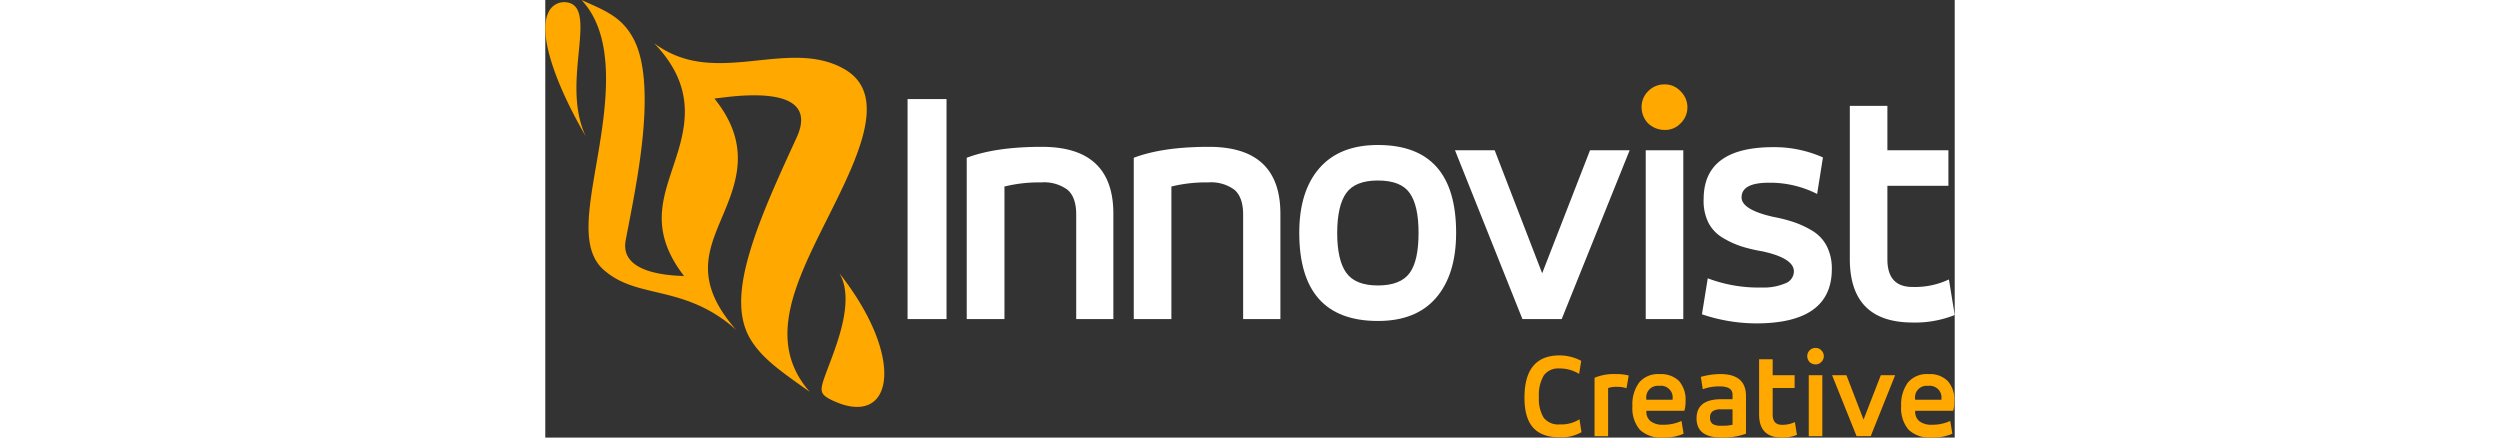
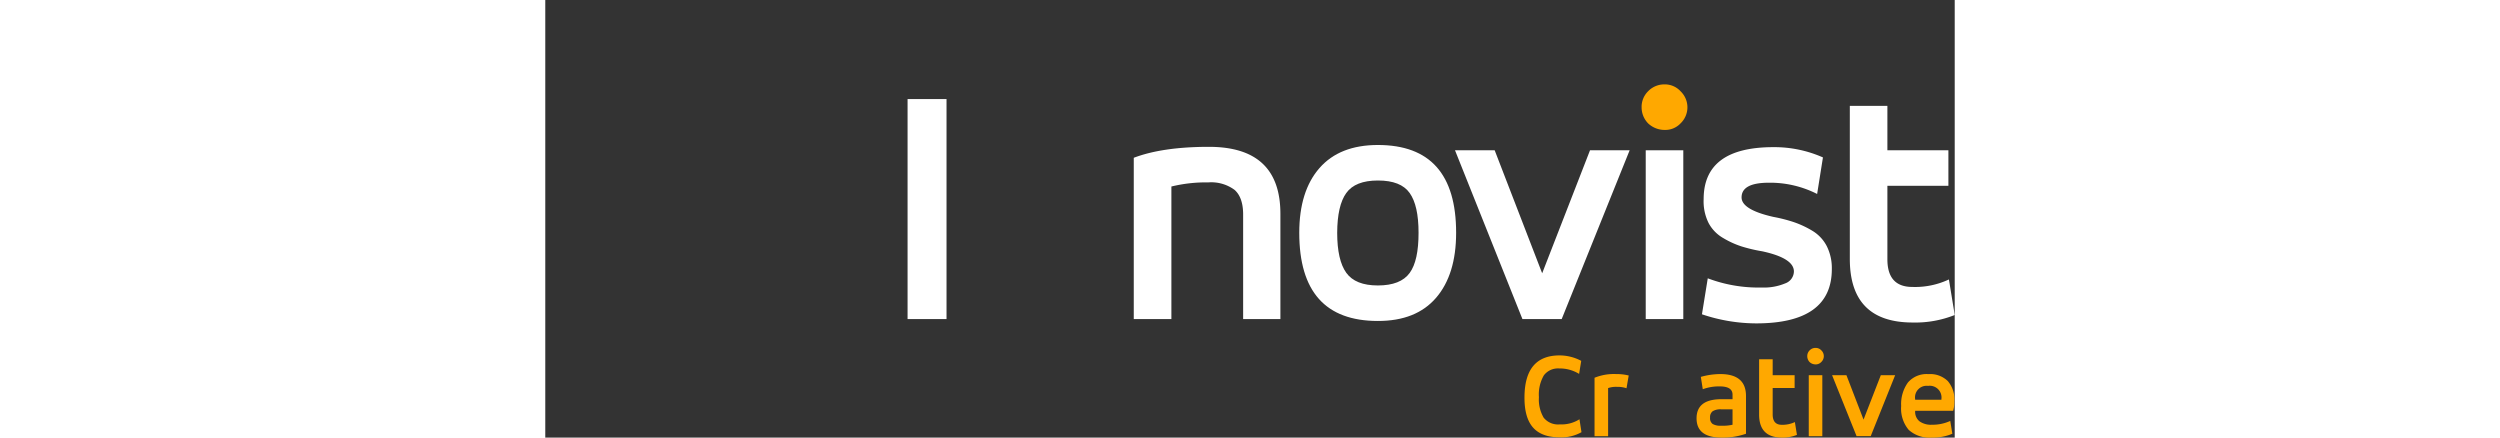
<svg xmlns="http://www.w3.org/2000/svg" height="48" viewBox="0 0 274.23 85.14">
  <rect x="0" y="0" width="274.23" height="85.14" fill="#333333" stroke="none" />
  <defs>
    <style>.cls-1{fill:#fff;}.cls-2,.cls-3{fill:#ffa800;}.cls-3{fill-rule:evenodd;}</style>
  </defs>
  <g id="Layer_2" data-name="Layer 2">
    <g id="Layer_1-2" data-name="Layer 1">
      <path class="cls-1" d="M78.07,62.08H70.49V19.27h7.58Z" />
-       <path class="cls-1" d="M89.34,62.08H82V30.7q5.6-2.13,14.63-2.13,13.89,0,13.9,13V62.08H103.3V41.74c0-2.22-.55-3.81-1.66-4.79a7.63,7.63,0,0,0-5.12-1.46,28.22,28.22,0,0,0-7.18.8Z" />
      <path class="cls-1" d="M121.82,62.08H114.5V30.7q5.59-2.13,14.63-2.13,13.89,0,13.9,13V62.08h-7.25V41.74c0-2.22-.56-3.81-1.66-4.79A7.63,7.63,0,0,0,129,35.49a28.17,28.17,0,0,0-7.18.8Z" />
-       <path class="cls-1" d="M162,62.45q-15.3,0-15.3-17.15,0-8.11,3.93-12.6T162,28.21q15.23,0,15.22,17.09,0,8.1-3.89,12.63T162,62.45Zm0-27.33q-4.4,0-6.15,2.43t-1.77,7.75c0,3.54.59,6.14,1.77,7.78s3.22,2.46,6.15,2.46,5-.81,6.18-2.43,1.73-4.22,1.73-7.81-.58-6.13-1.73-7.75S165,35.12,162,35.12Z" />
+       <path class="cls-1" d="M162,62.45q-15.3,0-15.3-17.15,0-8.11,3.93-12.6T162,28.21q15.23,0,15.22,17.09,0,8.1-3.89,12.63T162,62.45m0-27.33q-4.4,0-6.15,2.43t-1.77,7.75c0,3.54.59,6.14,1.77,7.78s3.22,2.46,6.15,2.46,5-.81,6.18-2.43,1.73-4.22,1.73-7.81-.58-6.13-1.73-7.75S165,35.12,162,35.12Z" />
      <path class="cls-1" d="M177,29.24h7.72l9.24,23.93,9.31-23.93h7.71L197.76,62.08h-7.64Z" />
      <path class="cls-2" d="M217.8,25.28A4.08,4.08,0,0,0,220.89,24a4.32,4.32,0,0,0,0-6.24,4.13,4.13,0,0,0-3.13-1.34,4.35,4.35,0,0,0-3.19,1.34,4.24,4.24,0,0,0-1.26,3.12A4.46,4.46,0,0,0,214.57,24,4.68,4.68,0,0,0,217.8,25.28Z" />
      <rect class="cls-1" x="214.11" y="29.24" width="7.31" height="32.84" />
      <path class="cls-1" d="M225.05,61.15l1.13-7a27.87,27.87,0,0,0,10.51,1.79,10.7,10.7,0,0,0,4.55-.8,2.51,2.51,0,0,0,1.7-2.32q0-2.6-6.19-3.93a30.06,30.06,0,0,1-3.95-.93,17.2,17.2,0,0,1-3.59-1.63,7.33,7.33,0,0,1-2.9-3,9.48,9.48,0,0,1-.93-4.59q0-10.11,13.57-10.11a23.31,23.31,0,0,1,9.64,2l-1.13,7.11a20.19,20.19,0,0,0-9.38-2.19c-3.54,0-5.32.95-5.32,2.86,0,1.59,2.07,2.86,6.19,3.79a30,30,0,0,1,3.92,1,18.65,18.65,0,0,1,3.59,1.66,7.5,7.5,0,0,1,2.86,3,9.55,9.55,0,0,1,1,4.48q0,10.57-14.7,10.58A33.19,33.19,0,0,1,225.05,61.15Z" />
      <path class="cls-1" d="M253.82,50.38V20.6h7.31v8.64H273v6.91H261.13v14.3q0,5.38,4.86,5.38a15.47,15.47,0,0,0,7.11-1.46l1.13,6.92a20.7,20.7,0,0,1-8.18,1.46Q253.82,62.75,253.82,50.38Z" />
-       <path class="cls-3" d="M21.18,8.41C26.94,12.68,32.92,12.55,39,12c6.62-.63,13.32-1.84,19.06,1.37,9.73,5.41,1.55,19.54-4.83,32.48-5.4,11-9.66,21.41-1.77,30.39-5.64-4-9.51-6.63-11.73-10.58-2.4-4.29-1.89-10,0-16.4,2-6.91,5.73-15,9.17-22.48,5.31-11.54-15-7.56-16-7.62,7.66,9.51,4,17.13,1.12,24-2.63,6.29-4.67,12.14,3.1,21C32,59.58,27,58.14,22.51,57.06c-4.18-1-7.91-1.7-11.15-4.56-4.52-4-2.9-11.87-1.28-21.39C11.93,20.37,13.85,7.25,7.05,0c4.42,2,7.7,3.17,10,7.33,2.53,4.55,2.64,12,1.87,19.63-.73,7.12-2.22,14.21-3.27,19.77-1.38,7.19,10.83,6.84,11.37,7-6.53-8.46-4.37-14.58-2.17-21.21,2.43-7.27,4.91-15.21-3.69-24.13ZM4.28.47A3.37,3.37,0,0,0,.52,2.63C-1.3,6.7,1.78,16,7.87,26.52,5.44,21.29,6,15.4,6.49,10.4,7,5.15,7.41,1,4.28.47ZM56.07,78c5.43,2.5,9.09.88,9.77-3.69.72-4.75-1.82-12.5-8.62-21.16,1.92,3.23,1.25,7.88,0,12.1-1.18,4-2.83,7.61-3.3,9.46-.41,1.65-.09,2.25,2.14,3.29Z" />
      <path class="cls-2" d="M193.33,77.26a7,7,0,0,0,.92,4,3.59,3.59,0,0,0,3.16,1.31,6.46,6.46,0,0,0,3.81-1l.39,2.52a7.94,7.94,0,0,1-4.23,1q-3.49,0-5.18-1.89t-1.68-5.84q0-8.2,6.81-8.21a9,9,0,0,1,4.23,1.06l-.41,2.54a7.14,7.14,0,0,0-3.86-1.06,3.44,3.44,0,0,0-3,1.34A7.4,7.4,0,0,0,193.33,77.26Z" />
      <path class="cls-2" d="M206.79,84.87h-2.64V73.5a10,10,0,0,1,4.2-.72,9.65,9.65,0,0,1,2.45.28l-.43,2.48a5.36,5.36,0,0,0-1.85-.27,4.61,4.61,0,0,0-1.73.24Z" />
-       <path class="cls-2" d="M221.86,78.06a6.07,6.07,0,0,1-.24,1.87h-7.39v.12a2.34,2.34,0,0,0,.84,1.91,3.79,3.79,0,0,0,2.42.68,8.3,8.3,0,0,0,3.58-.74l.41,2.49a9.6,9.6,0,0,1-4,.75,6,6,0,0,1-4.49-1.5A6.46,6.46,0,0,1,211.52,79a7.12,7.12,0,0,1,1.31-4.57,4.77,4.77,0,0,1,4-1.64,5,5,0,0,1,3.76,1.34A5.53,5.53,0,0,1,221.86,78.06Zm-7.63-.41v.12h5.11v-.12a2.28,2.28,0,0,0-2.59-2.57A2.25,2.25,0,0,0,214.23,77.65Z" />
      <path class="cls-2" d="M233.62,77.07v7.32a13.53,13.53,0,0,1-4.73.75q-4.89,0-4.89-3.75c0-2.48,1.61-3.72,4.85-3.72H231v-.89c0-1.07-.84-1.6-2.5-1.6a9.12,9.12,0,0,0-3.29.55l-.38-2.4a14.12,14.12,0,0,1,3.79-.55Q233.63,72.78,233.62,77.07ZM231,82.64v-3h-2.19a2.91,2.91,0,0,0-1.67.37,1.43,1.43,0,0,0-.51,1.24,1.39,1.39,0,0,0,.5,1.24,3,3,0,0,0,1.66.34A8.51,8.51,0,0,0,231,82.64Z" />
      <path class="cls-2" d="M236.17,80.65V69.9h2.64V73h4.27v2.49h-4.27v5.16c0,1.3.58,2,1.75,2a5.65,5.65,0,0,0,2.57-.53l.4,2.49a7.27,7.27,0,0,1-2.95.53Q236.17,85.11,236.17,80.65Z" />
      <path class="cls-2" d="M246,70.45a1.64,1.64,0,0,1-.46-1.15,1.55,1.55,0,0,1,.46-1.13,1.56,1.56,0,0,1,1.15-.48,1.49,1.49,0,0,1,1.13.48,1.56,1.56,0,0,1,0,2.25,1.48,1.48,0,0,1-1.12.48A1.69,1.69,0,0,1,246,70.45Zm2.47,14.42h-2.64V73h2.64Z" />
      <path class="cls-2" d="M250.37,73h2.79l3.33,8.64L259.85,73h2.79l-4.75,11.85h-2.76Z" />
      <path class="cls-2" d="M274.16,78.06a6.07,6.07,0,0,1-.24,1.87h-7.39v.12a2.36,2.36,0,0,0,.83,1.91,3.82,3.82,0,0,0,2.43.68,8.28,8.28,0,0,0,3.57-.74l.41,2.49a9.52,9.52,0,0,1-4,.75,6,6,0,0,1-4.49-1.5A6.42,6.42,0,0,1,263.81,79a7.18,7.18,0,0,1,1.31-4.57,4.78,4.78,0,0,1,4-1.64,4.91,4.91,0,0,1,3.75,1.34A5.48,5.48,0,0,1,274.16,78.06Zm-7.63-.41v.12h5.11v-.12a2.28,2.28,0,0,0-2.59-2.57A2.25,2.25,0,0,0,266.53,77.65Z" />
    </g>
  </g>
</svg>